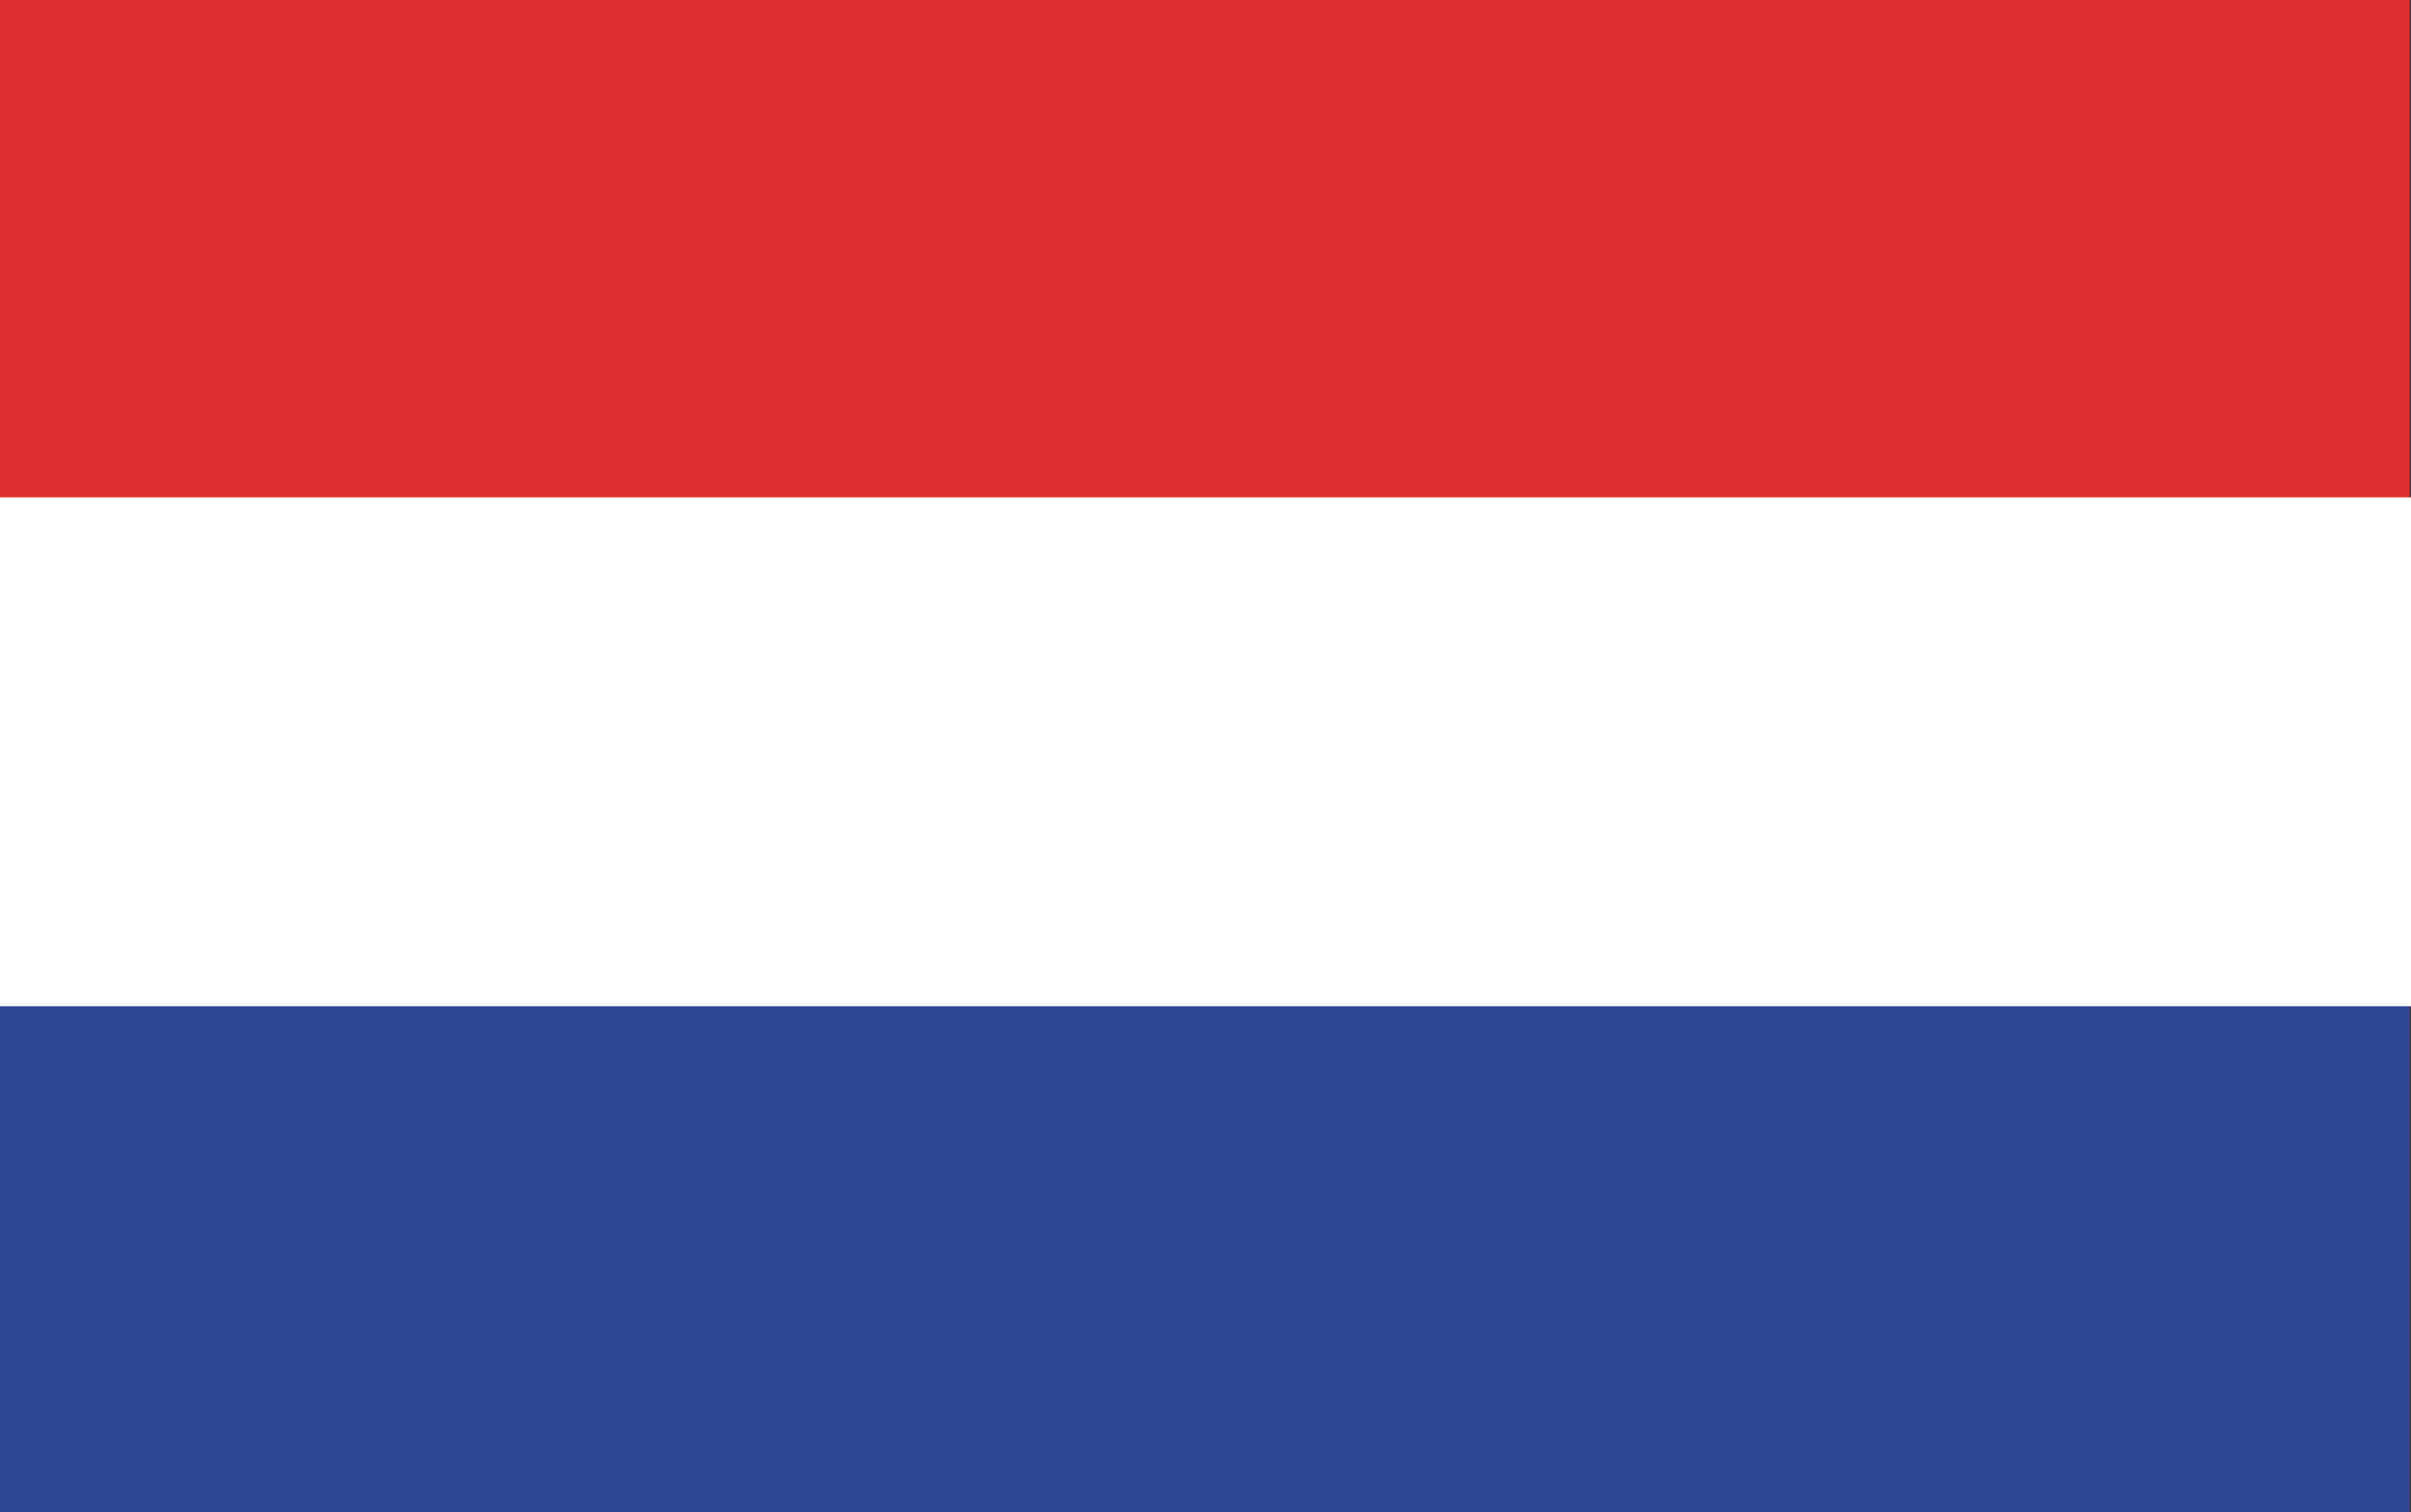
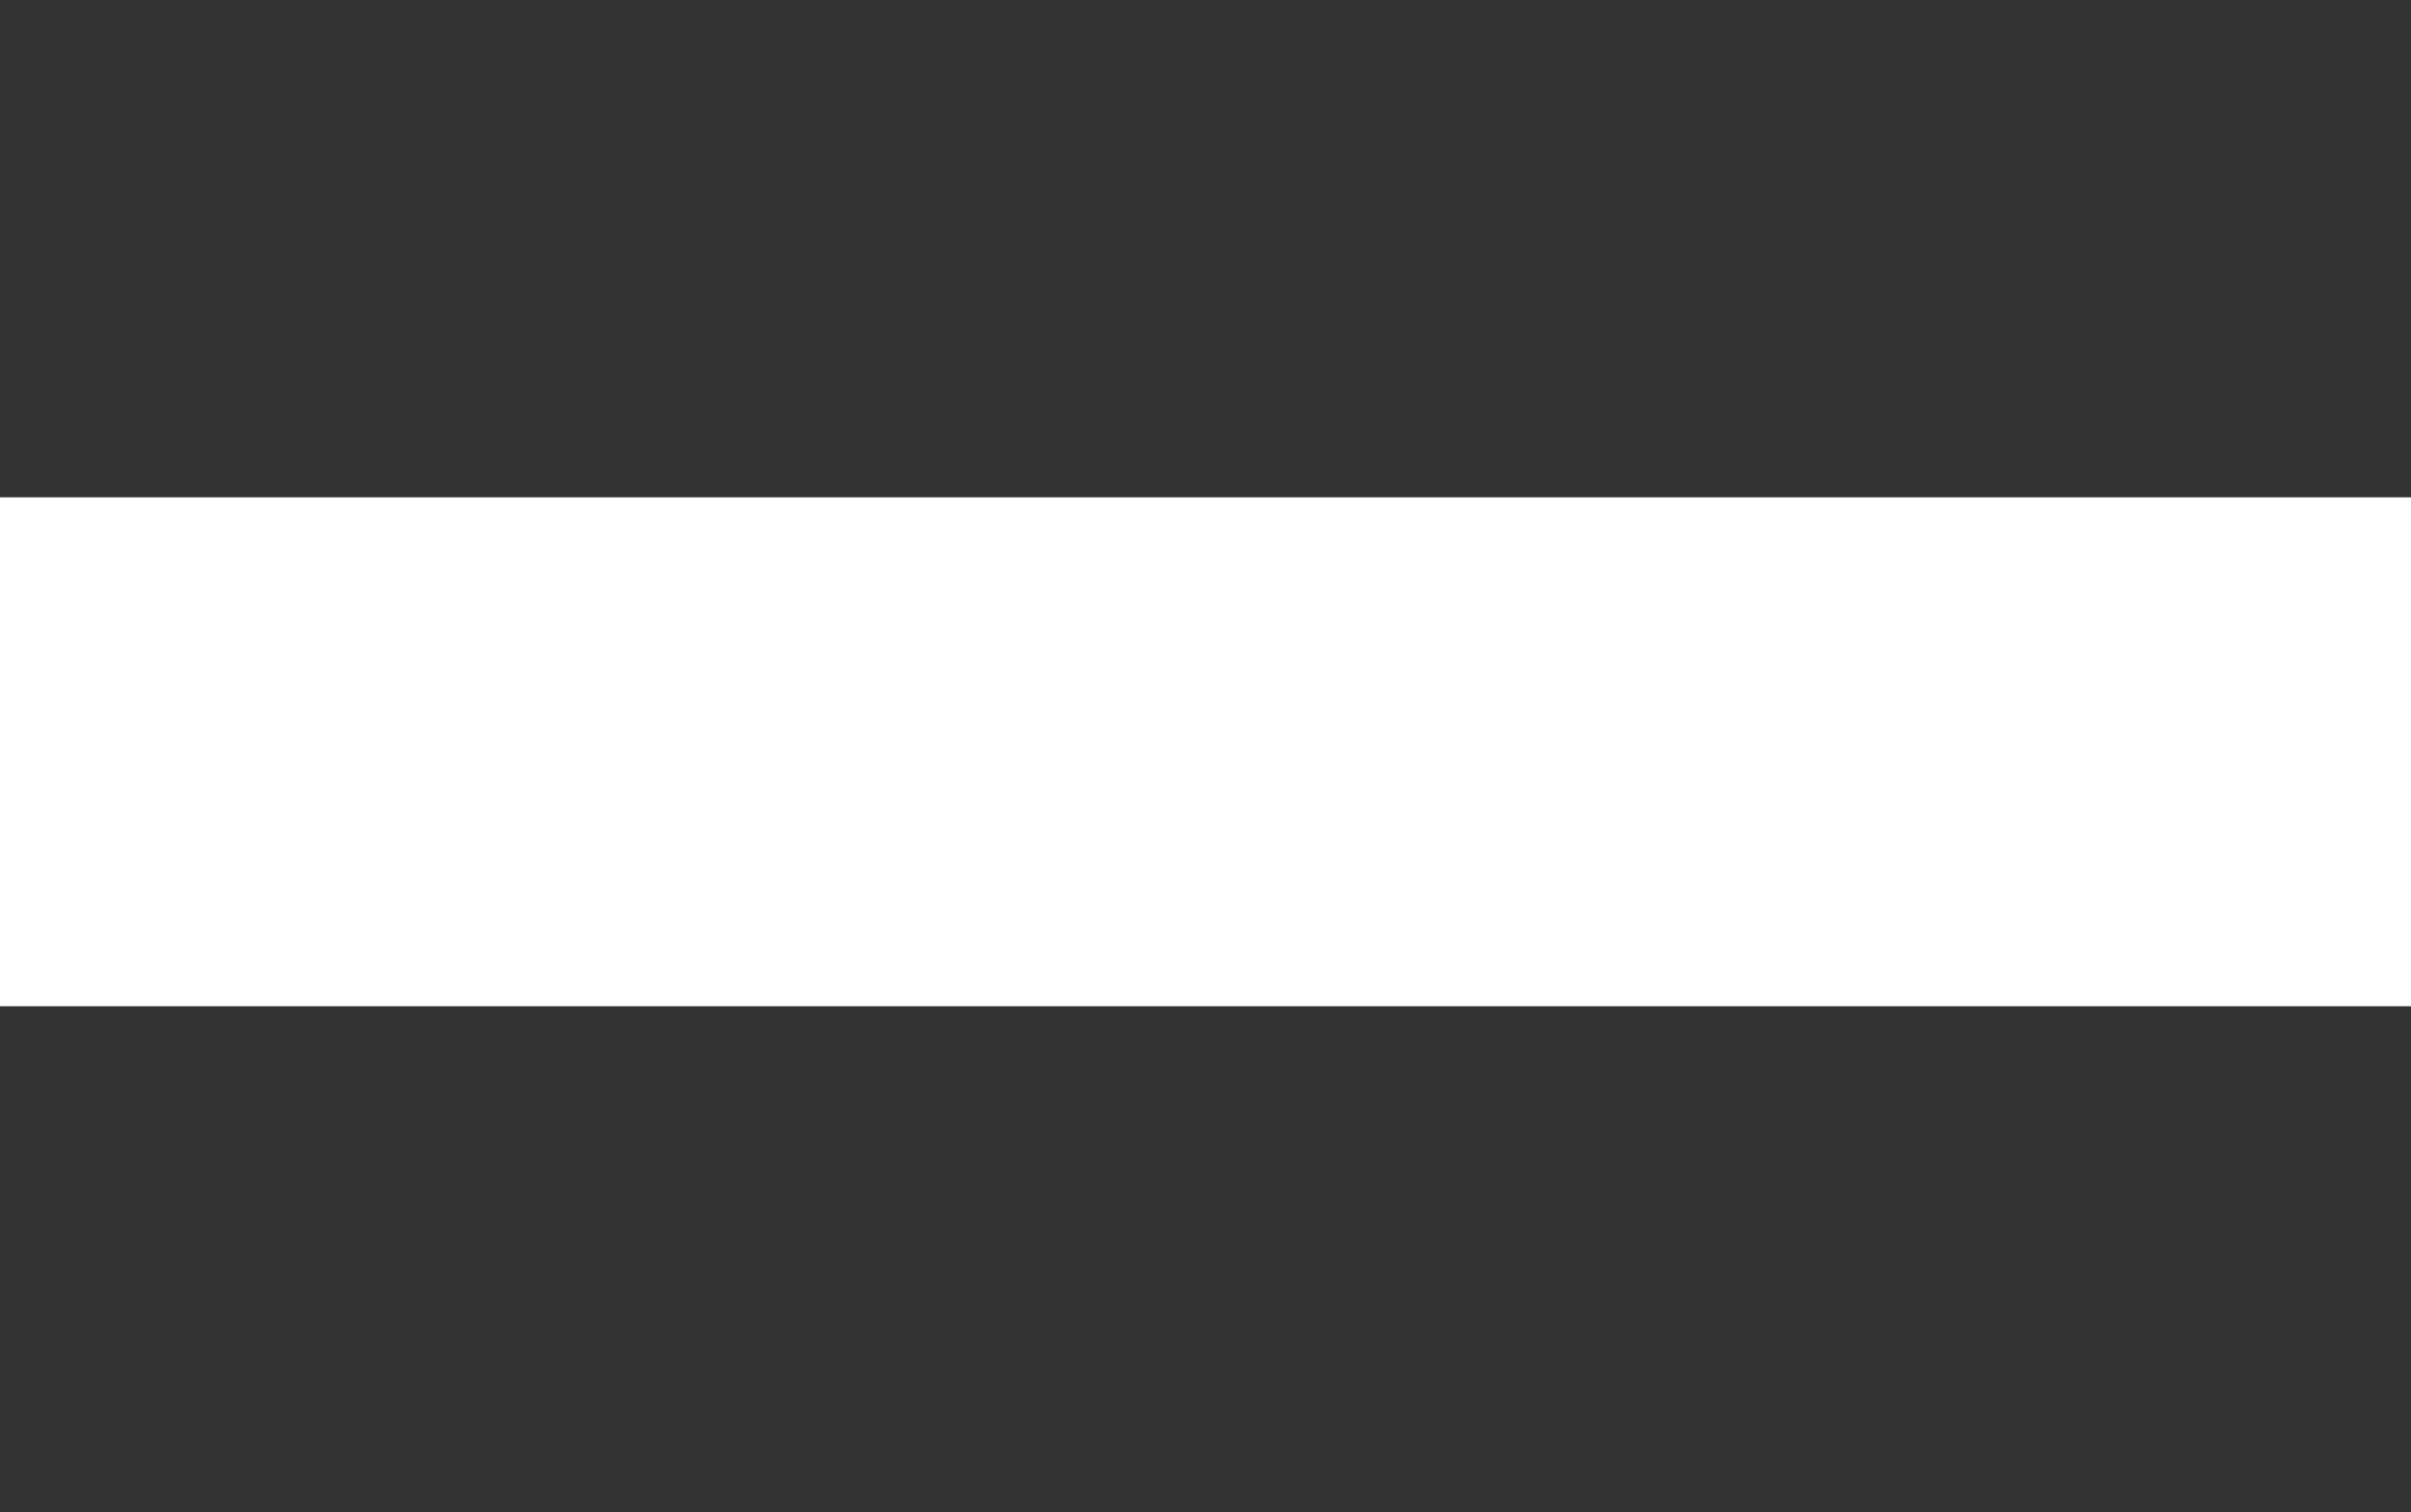
<svg xmlns="http://www.w3.org/2000/svg" id="Laag_1" data-name="Laag 1" viewBox="0 0 100 62.73">
  <rect x="0" y="0" width="100" height="62.73" fill="#333333" stroke="none" />
  <defs>
    <style>
      .cls-1 {
        fill: #dd2f2f;
      }

      .cls-2 {
        fill: #fff;
      }

      .cls-3 {
        fill: #2e4593;
      }
    </style>
  </defs>
-   <rect class="cls-1" width="99.95" height="62.73" />
-   <rect class="cls-3" y="31.66" width="99.95" height="31.07" />
  <rect class="cls-2" y="20.63" width="100" height="21.11" />
</svg>